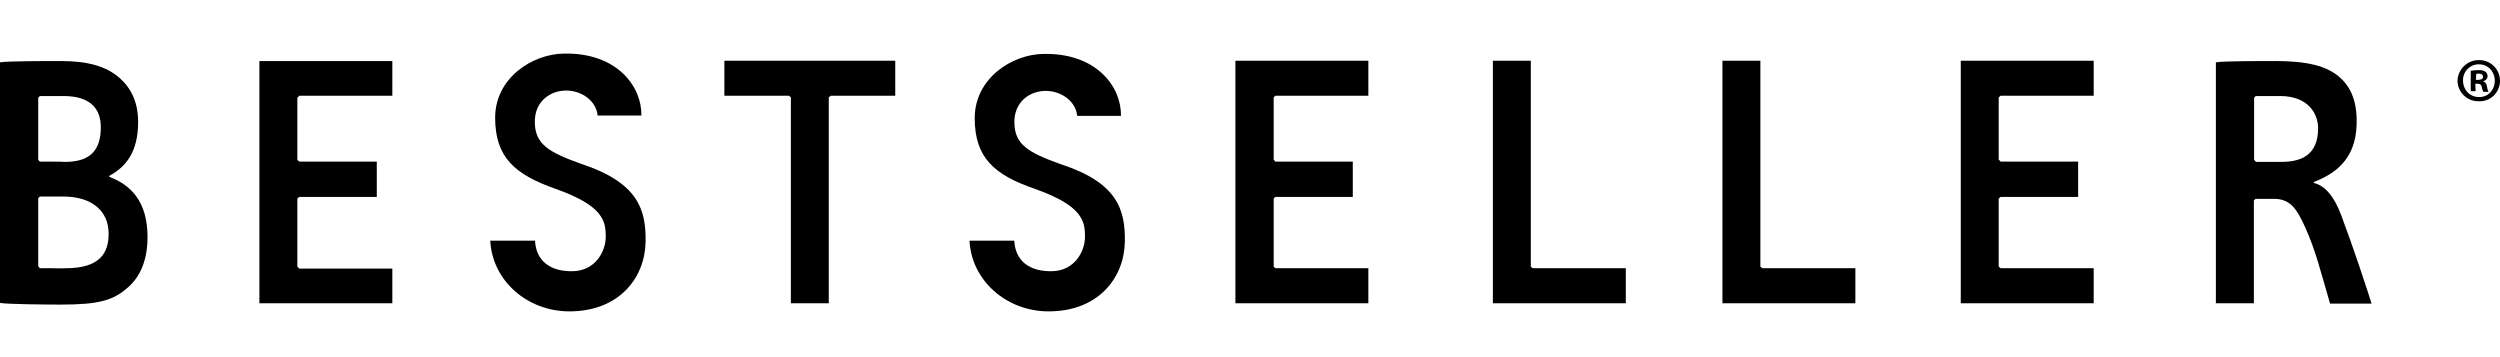
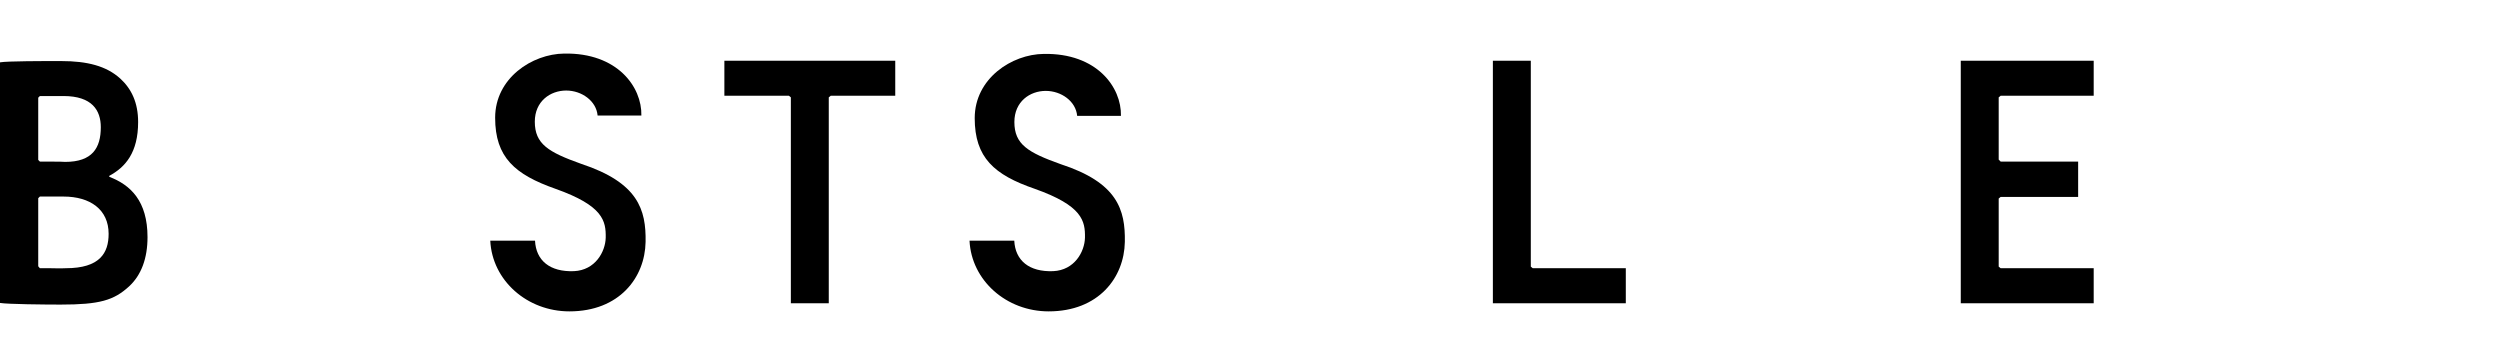
<svg xmlns="http://www.w3.org/2000/svg" width="140" height="20" viewBox="0 0 140 20" fill="none">
  <g clip-path="url(#clip0_2030_8621)">
    <path d="M62.991 13.55C62.955 15.547 61.521 17.437 58.724 17.437C56.363 17.437 54.402 15.712 54.293 13.479H56.799C56.854 14.589 57.632 15.237 58.978 15.185C60.177 15.131 60.737 14.096 60.758 13.315C60.777 12.371 60.613 11.518 57.944 10.573C55.674 9.792 54.584 8.829 54.584 6.615C54.584 4.4 56.654 3.037 58.451 3.019C61.429 2.965 62.809 4.89 62.773 6.488H60.321C60.249 5.671 59.432 5.09 58.563 5.09C57.674 5.09 56.805 5.688 56.805 6.833C56.805 8.086 57.567 8.54 59.401 9.194C62.573 10.228 63.023 11.735 62.991 13.55Z" fill="black" />
    <path d="M36.153 13.55C36.117 15.547 34.683 17.437 31.886 17.437C29.525 17.437 27.564 15.712 27.455 13.479H29.961C30.016 14.589 30.794 15.237 32.141 15.185C33.339 15.131 33.899 14.096 33.92 13.315C33.939 12.371 33.775 11.518 31.106 10.573C28.836 9.774 27.728 8.815 27.728 6.594C27.728 4.373 29.799 3.02 31.596 3C34.574 2.946 35.953 4.87 35.917 6.469H33.466C33.394 5.652 32.577 5.07 31.707 5.07C30.818 5.07 29.949 5.669 29.949 6.814C29.949 8.067 30.712 8.52 32.546 9.175C35.735 10.228 36.185 11.735 36.153 13.55Z" fill="black" />
-     <path d="M138.837 3.365C138.99 3.364 139.141 3.394 139.283 3.452C139.424 3.51 139.552 3.596 139.66 3.704C139.768 3.812 139.854 3.94 139.912 4.082C139.97 4.223 140 4.374 140 4.527C140 4.682 139.969 4.835 139.908 4.978C139.848 5.121 139.758 5.25 139.646 5.357C139.534 5.464 139.401 5.547 139.256 5.601C139.111 5.655 138.956 5.679 138.801 5.671C138.647 5.673 138.494 5.645 138.351 5.587C138.208 5.53 138.078 5.445 137.968 5.337C137.858 5.228 137.771 5.099 137.711 4.957C137.652 4.815 137.621 4.663 137.621 4.508C137.633 4.196 137.768 3.901 137.996 3.687C138.223 3.473 138.526 3.358 138.838 3.365H138.837ZM138.819 3.601C138.7 3.6 138.583 3.623 138.473 3.668C138.364 3.714 138.264 3.781 138.181 3.866C138.098 3.951 138.033 4.051 137.99 4.162C137.947 4.272 137.926 4.39 137.929 4.508C137.929 5.016 138.292 5.434 138.819 5.434C139.327 5.452 139.708 5.034 139.708 4.526C139.708 4.018 139.345 3.601 138.819 3.601V3.601ZM138.634 5.108H138.361V3.963C138.506 3.939 138.651 3.927 138.797 3.927C138.937 3.916 139.077 3.948 139.197 4.02C139.265 4.087 139.304 4.178 139.306 4.274C139.301 4.339 139.275 4.4 139.232 4.449C139.19 4.497 139.133 4.532 139.07 4.546V4.565C139.18 4.601 139.255 4.692 139.27 4.855C139.306 5.041 139.325 5.11 139.363 5.146H139.072C139.027 5.061 138.996 4.969 138.98 4.874C138.961 4.747 138.887 4.689 138.744 4.689H138.617L138.635 5.106L138.634 5.108ZM138.652 4.472H138.779C138.924 4.472 139.051 4.418 139.051 4.309C139.051 4.199 138.979 4.123 138.815 4.123C138.766 4.118 138.716 4.124 138.67 4.142L138.651 4.469L138.652 4.472Z" fill="black" />
-     <path d="M98.581 3.401H96.456V16.982H103.901V15.021H98.69L98.581 14.931V3.401Z" fill="black" />
    <path d="M85.725 3.401H83.601V16.982H91.045V15.021H85.834L85.725 14.931V3.401Z" fill="black" />
    <path d="M44.288 5.452L44.178 5.362H40.565V3.401H50.134V5.362H46.521L46.411 5.452V16.982H44.288V5.452Z" fill="black" />
    <path d="M117.247 3.401H109.803V16.982H117.247V15.021H112.036L111.927 14.931V11.118L112.036 11.027H116.376V9.048H112.036L111.927 8.938V5.452L112.036 5.362H117.247V3.401Z" fill="black" />
-     <path d="M76.628 3.401H69.183V16.982H76.628V15.021H71.417L71.326 14.931V11.118L71.417 11.027H75.756V9.048H71.417L71.326 8.938V5.452L71.417 5.362H76.628V3.401Z" fill="black" />
-     <path d="M21.971 3.419H14.526V16.983H21.971V15.04H16.759L16.651 14.931V11.118L16.759 11.027H21.1V9.048H16.759L16.651 8.957V5.471L16.759 5.362H21.971V3.419Z" fill="black" />
-     <path d="M126.323 9.048L126.23 8.955V5.471L126.323 5.378H127.685C129.265 5.378 129.814 6.377 129.814 7.176C129.814 8.755 128.779 9.082 127.685 9.064H126.323V9.048ZM127.358 3.418C126.54 3.418 124.47 3.418 124.089 3.491V16.983H126.217V11.227L126.31 11.135H127.341C128.303 11.135 128.649 11.771 129.084 12.714C129.666 14.004 129.938 15.13 130.483 17H132.807C132.589 16.292 131.808 13.913 131.118 12.08C130.718 10.99 130.192 10.391 129.574 10.245V10.191C130.7 9.755 131.916 8.974 131.971 6.977C132.007 5.959 131.786 5.07 131.138 4.434C130.339 3.636 129.068 3.417 127.361 3.417" fill="black" />
    <path d="M2.814 15.021H2.233L2.141 14.912V11.099L2.233 11.007H3.559C5.048 11.007 6.083 11.733 6.083 13.095C6.083 14.166 5.592 15.02 3.686 15.02C3.341 15.038 3.05 15.02 2.814 15.02V15.021ZM2.233 9.048L2.141 8.955V5.471L2.233 5.378H3.559C5.157 5.38 5.645 6.179 5.645 7.123C5.645 8.285 5.173 9.066 3.648 9.066C3.612 9.048 2.232 9.048 2.232 9.048H2.233ZM3.432 3.419H3.305C2.488 3.419 0.4 3.419 0 3.491V16.965C0.417 17.037 2.524 17.057 3.395 17.057C5.575 17.057 6.374 16.821 7.227 16.039C7.917 15.404 8.261 14.46 8.261 13.28C8.261 11.264 7.317 10.356 6.119 9.902V9.848C7.027 9.358 7.735 8.541 7.735 6.834C7.735 5.762 7.372 4.983 6.736 4.401C5.955 3.693 4.885 3.42 3.432 3.42" fill="black" />
  </g>
  <defs>
    <clipPath id="clip0_2030_8621">
      <rect width="140" height="20" fill="white" />
    </clipPath>
  </defs>
</svg>